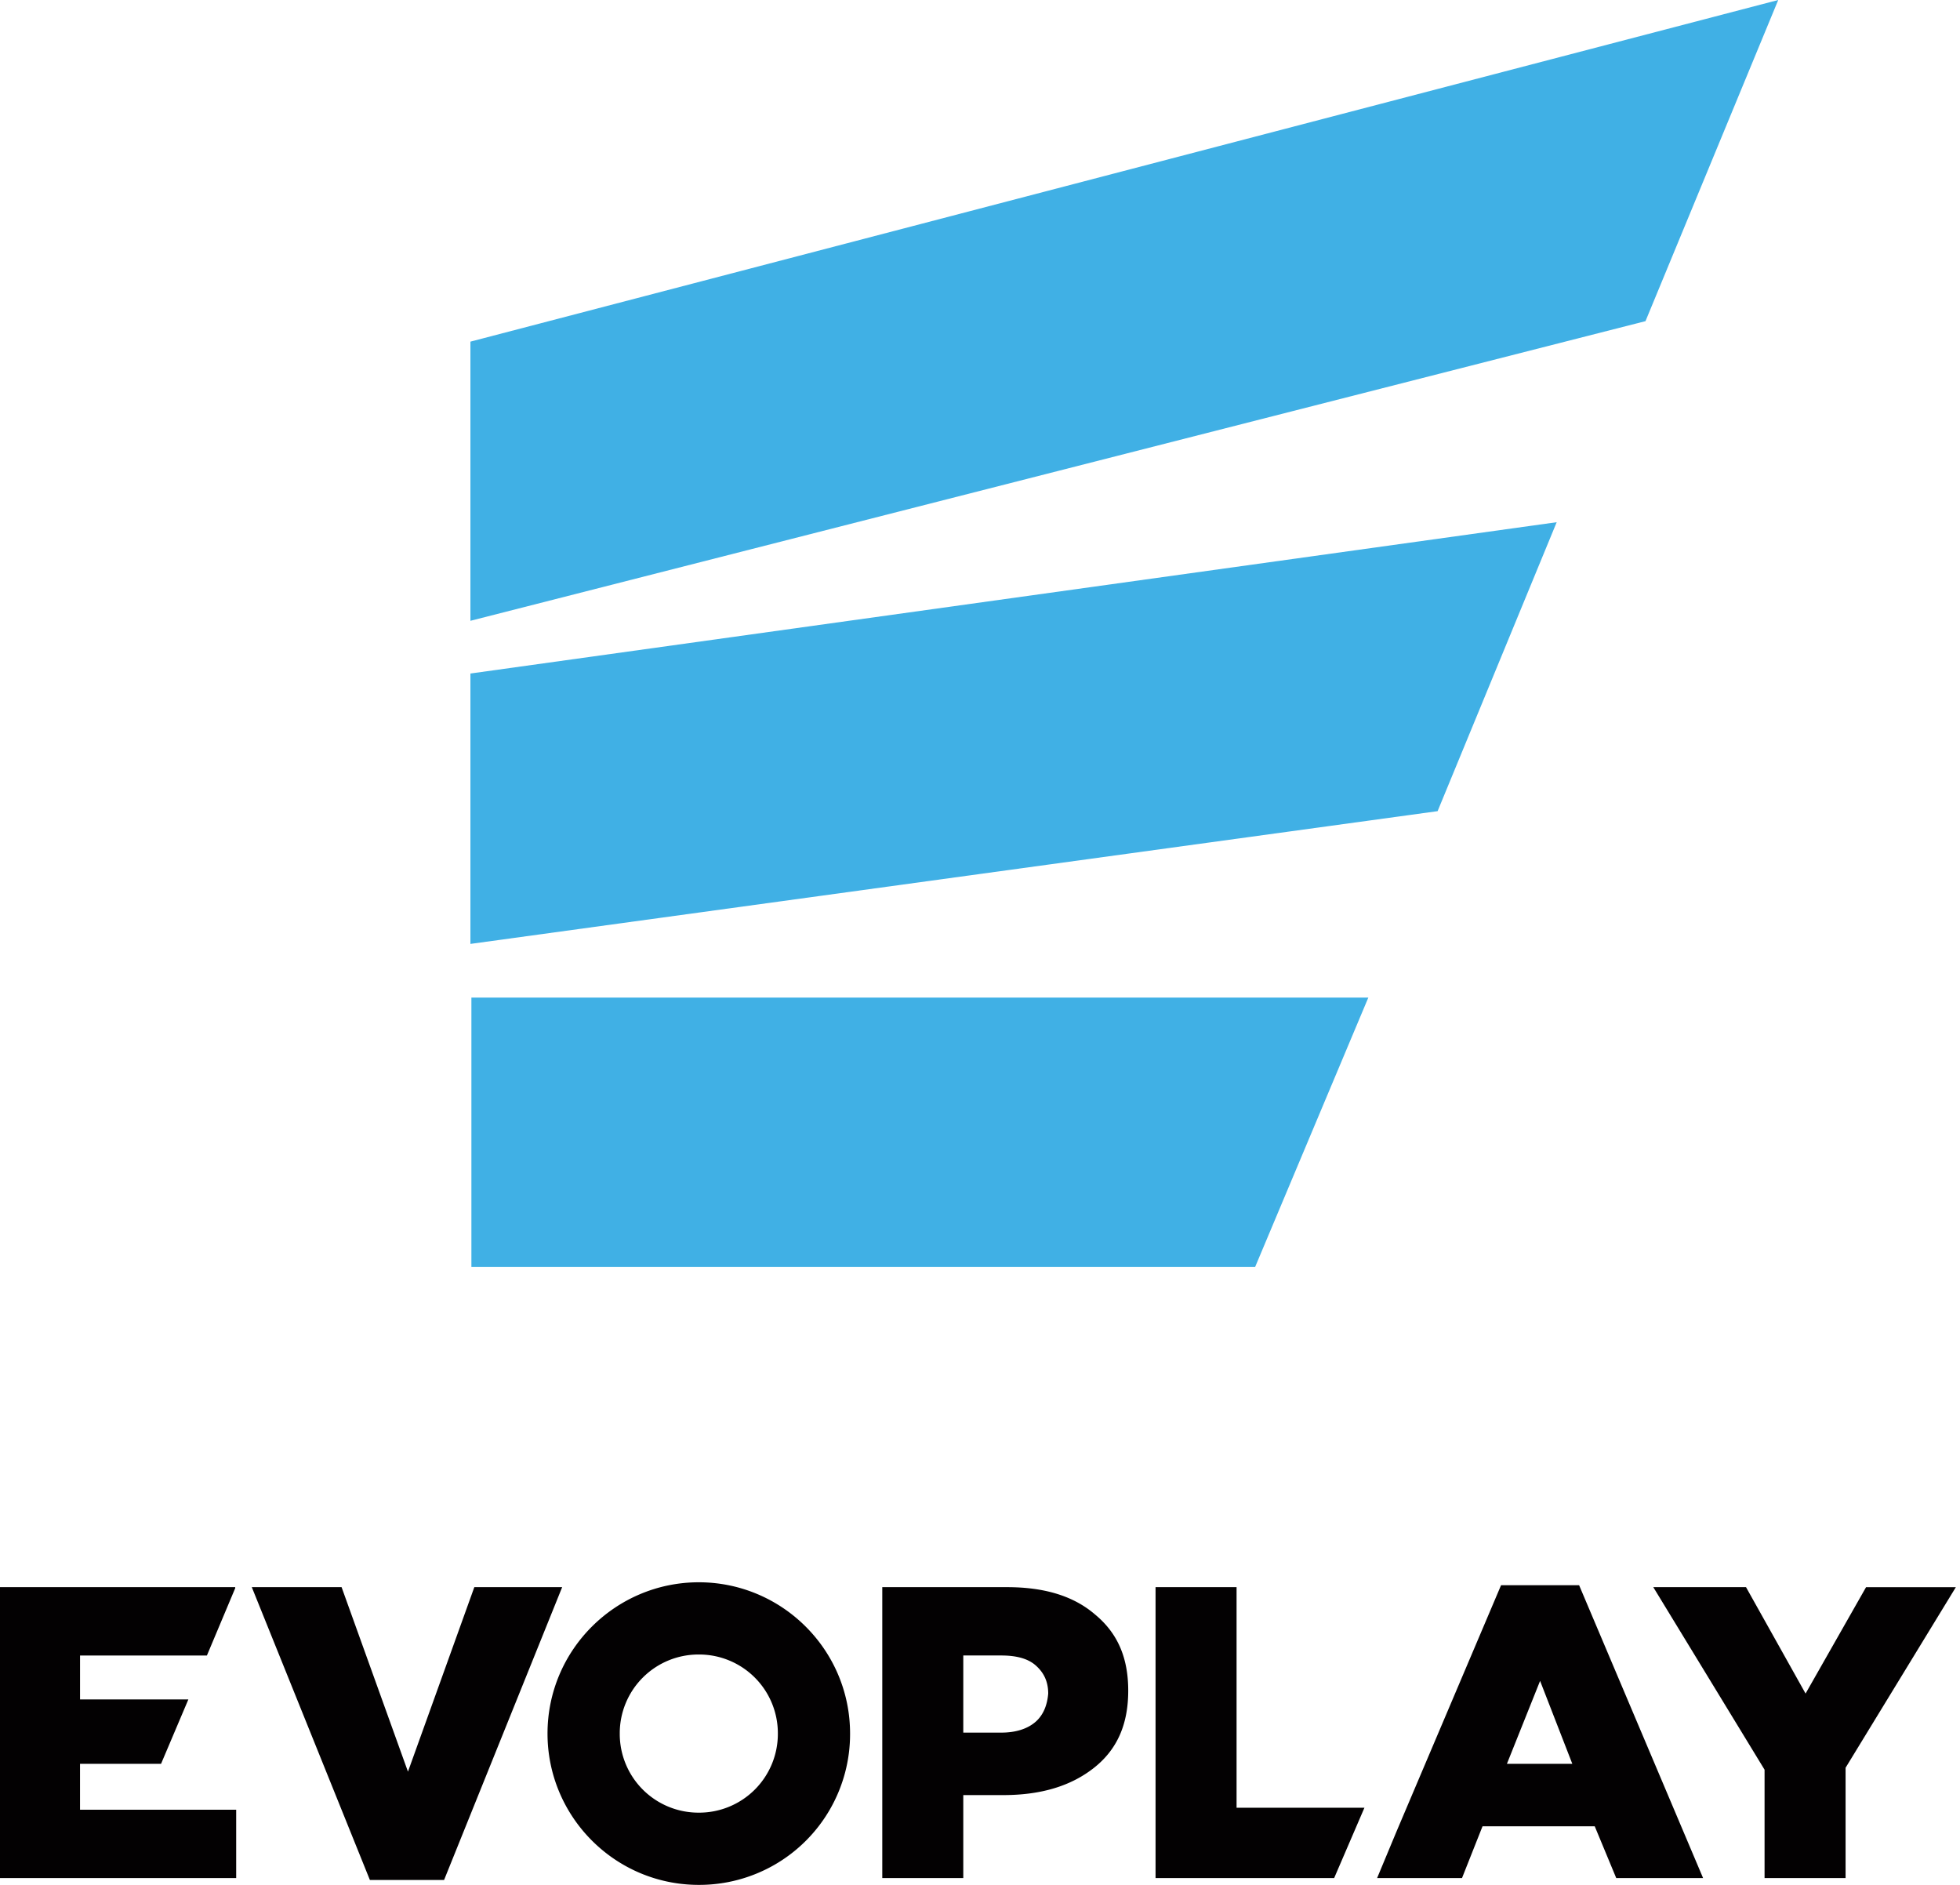
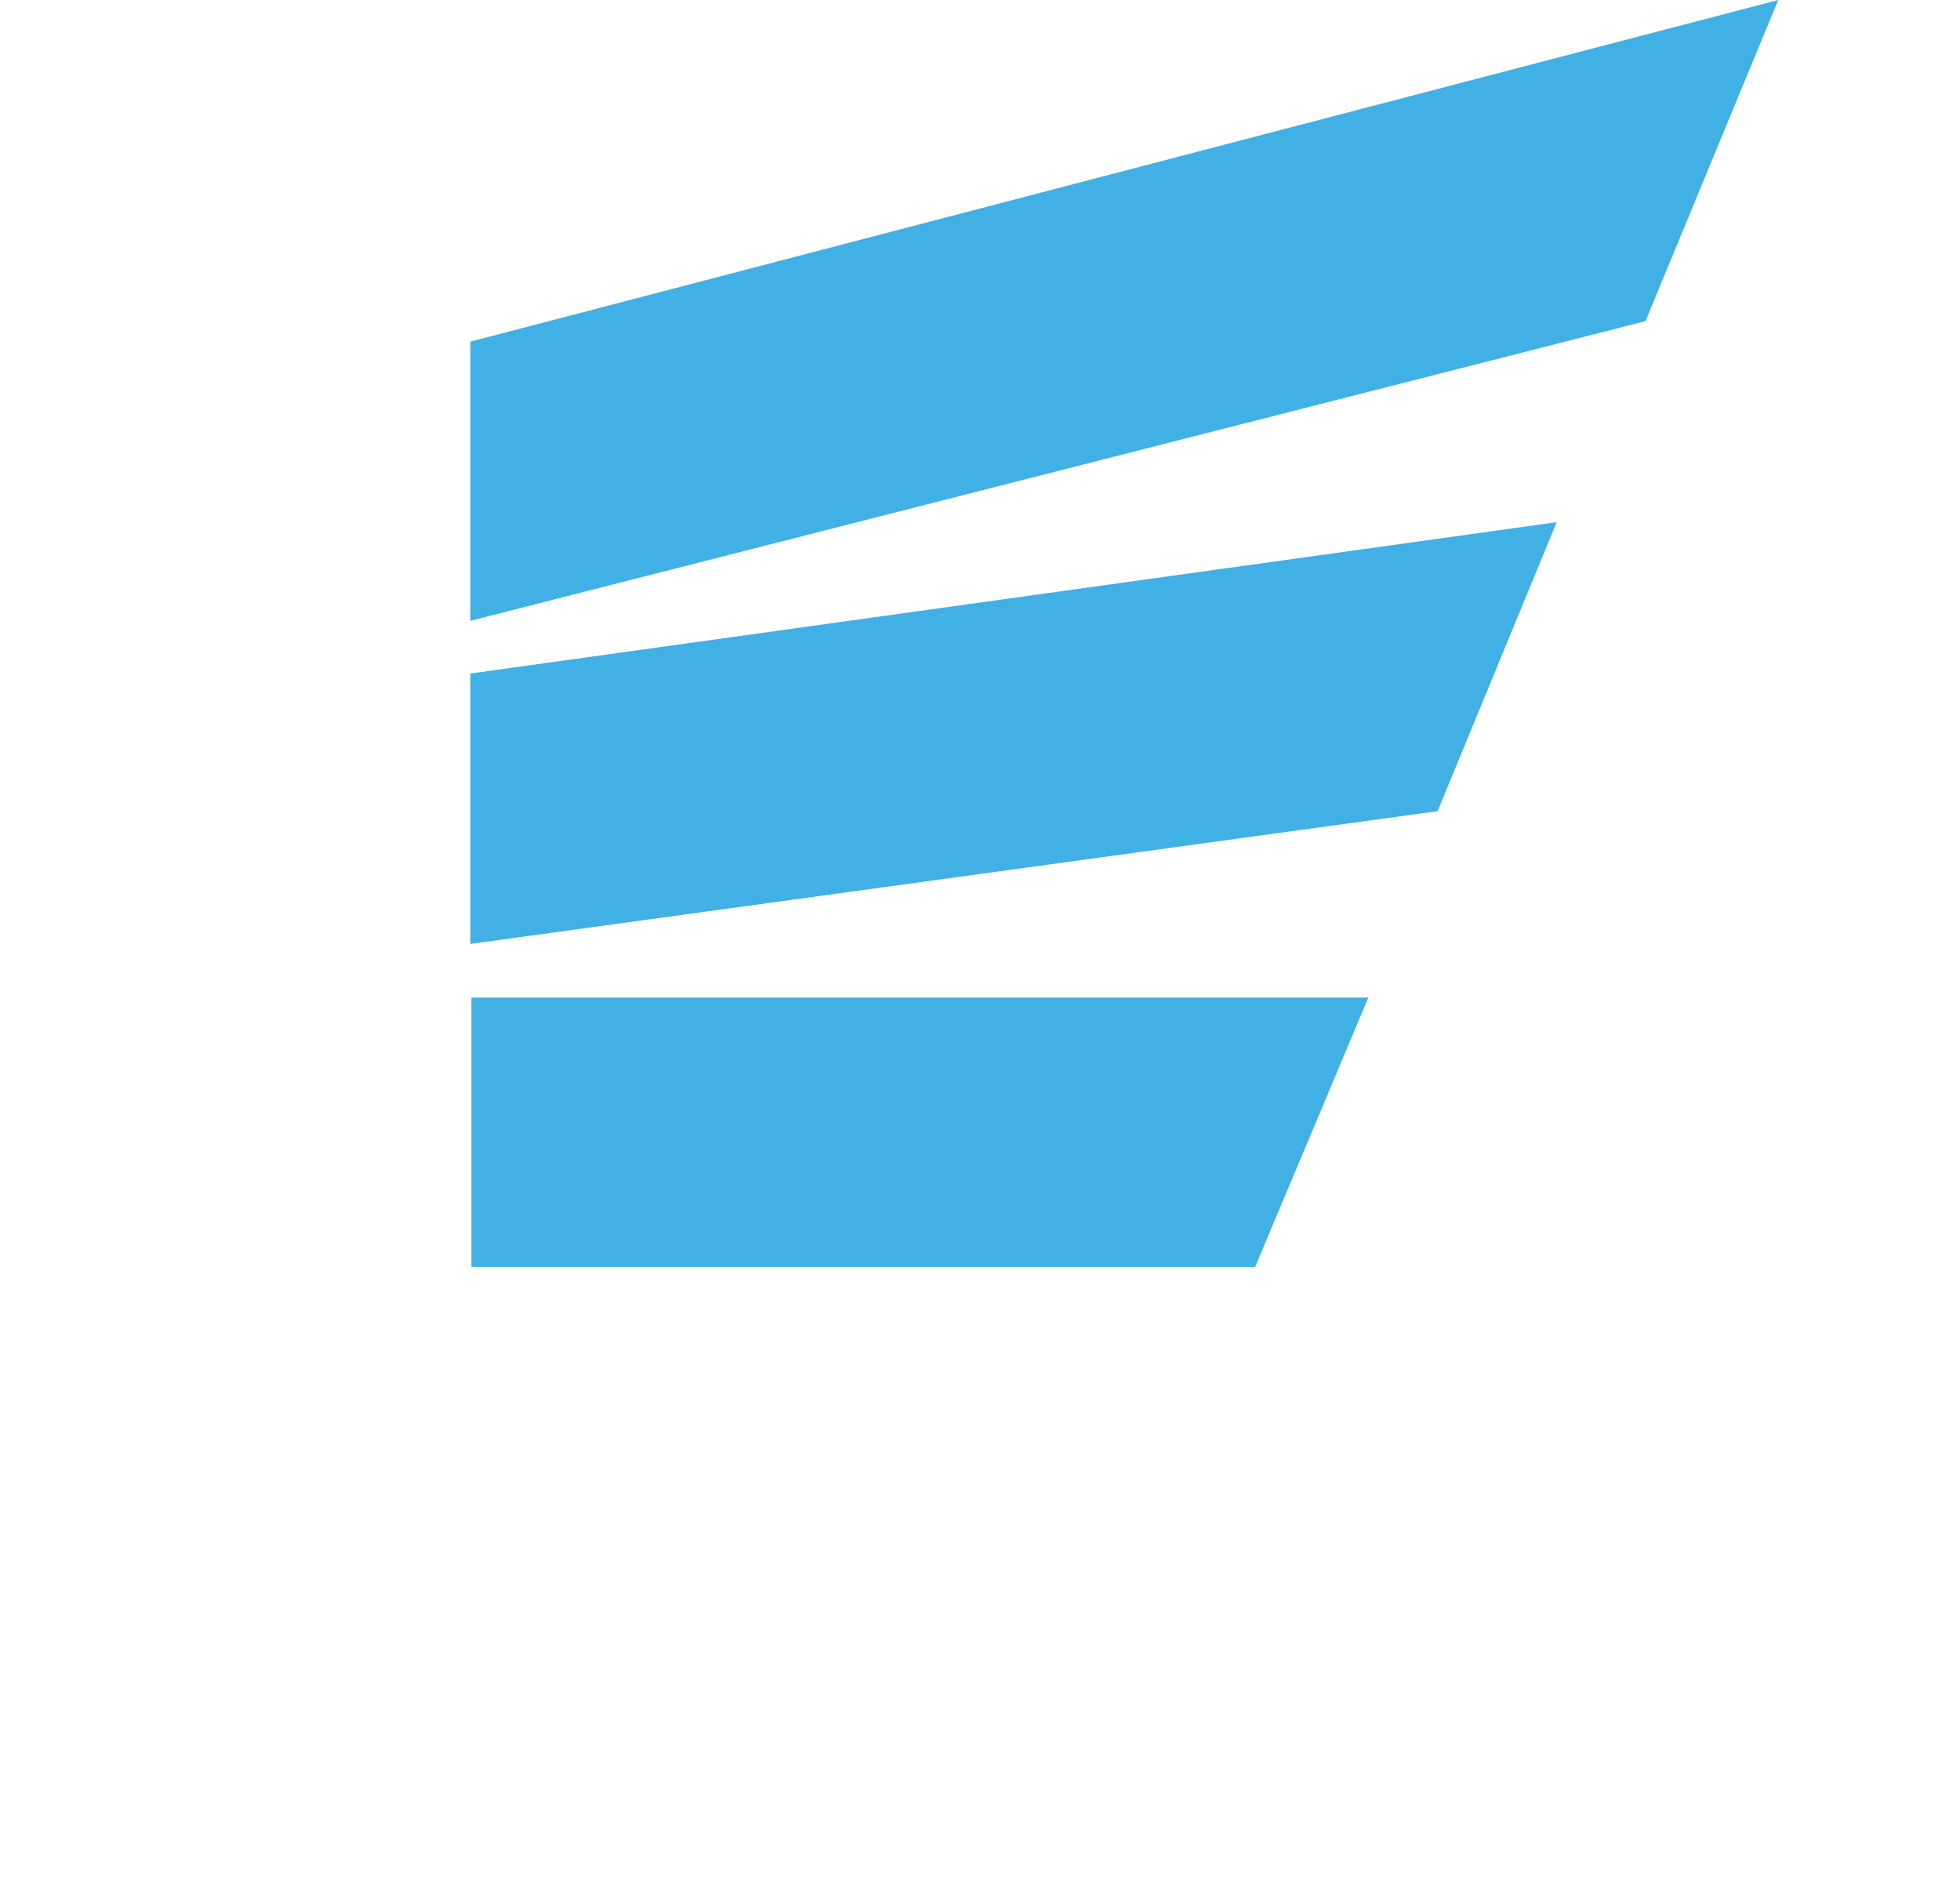
<svg xmlns="http://www.w3.org/2000/svg" width="104" height="100" fill="none">
-   <path d="M4.247 93.579h4.298l1.45-3.418H4.247v-2.33h6.732l1.502-3.574v-.052H0v15.433h12.532v-3.626H4.246V93.58ZM58.105 85.655c-1.14-.984-2.693-1.45-4.661-1.45h-6.629v15.433h4.298v-4.402h2.124c1.968 0 3.573-.466 4.816-1.45 1.243-.984 1.812-2.33 1.812-4.091 0-1.761-.57-3.056-1.76-4.04Zm-3.16 5.697c-.414.362-1.035.57-1.812.57h-2.02V87.83h2.02c.777 0 1.398.156 1.813.518.414.362.673.829.673 1.502-.052.621-.26 1.14-.673 1.502ZM65.614 84.205h-4.299v15.433h9.477l1.606-3.73h-6.784V84.206ZM79.648 84.102l-5.541 13.05-1.036 2.486h4.505l1.088-2.745h5.955l1.14 2.745h4.609L83.79 84.102h-4.143Zm.31 9.477 1.761-4.402 1.71 4.401h-3.47ZM99.016 84.205l-3.21 5.645-3.16-5.645h-4.92l5.904 9.684v5.749h4.299v-5.852l5.851-9.58h-4.764ZM25.168 84.205l-3.521 9.788-3.522-9.788h-4.764l6.266 15.536h3.936l6.266-15.536h-4.66ZM37.08 83.946c-4.403 0-8.028 3.573-8.028 8.027 0 4.402 3.574 8.027 8.027 8.027a8 8 0 0 0 8.027-8.027c0-4.454-3.625-8.027-8.027-8.027Zm0 12.222a4.177 4.177 0 0 1-4.195-4.195 4.177 4.177 0 0 1 4.194-4.195 4.177 4.177 0 0 1 4.195 4.195 4.177 4.177 0 0 1-4.195 4.195Z" fill="#030102" />
  <path d="M25.013 67.219h41.585l6.007-14.293H25.013v14.293ZM24.961 50.078l51.32-7.043 6.319-15.33-57.639 8.028v14.345ZM24.961 32.936l62.351-15.898L94.355 0 24.961 18.125v14.811Z" fill="#40B0E5" />
</svg>